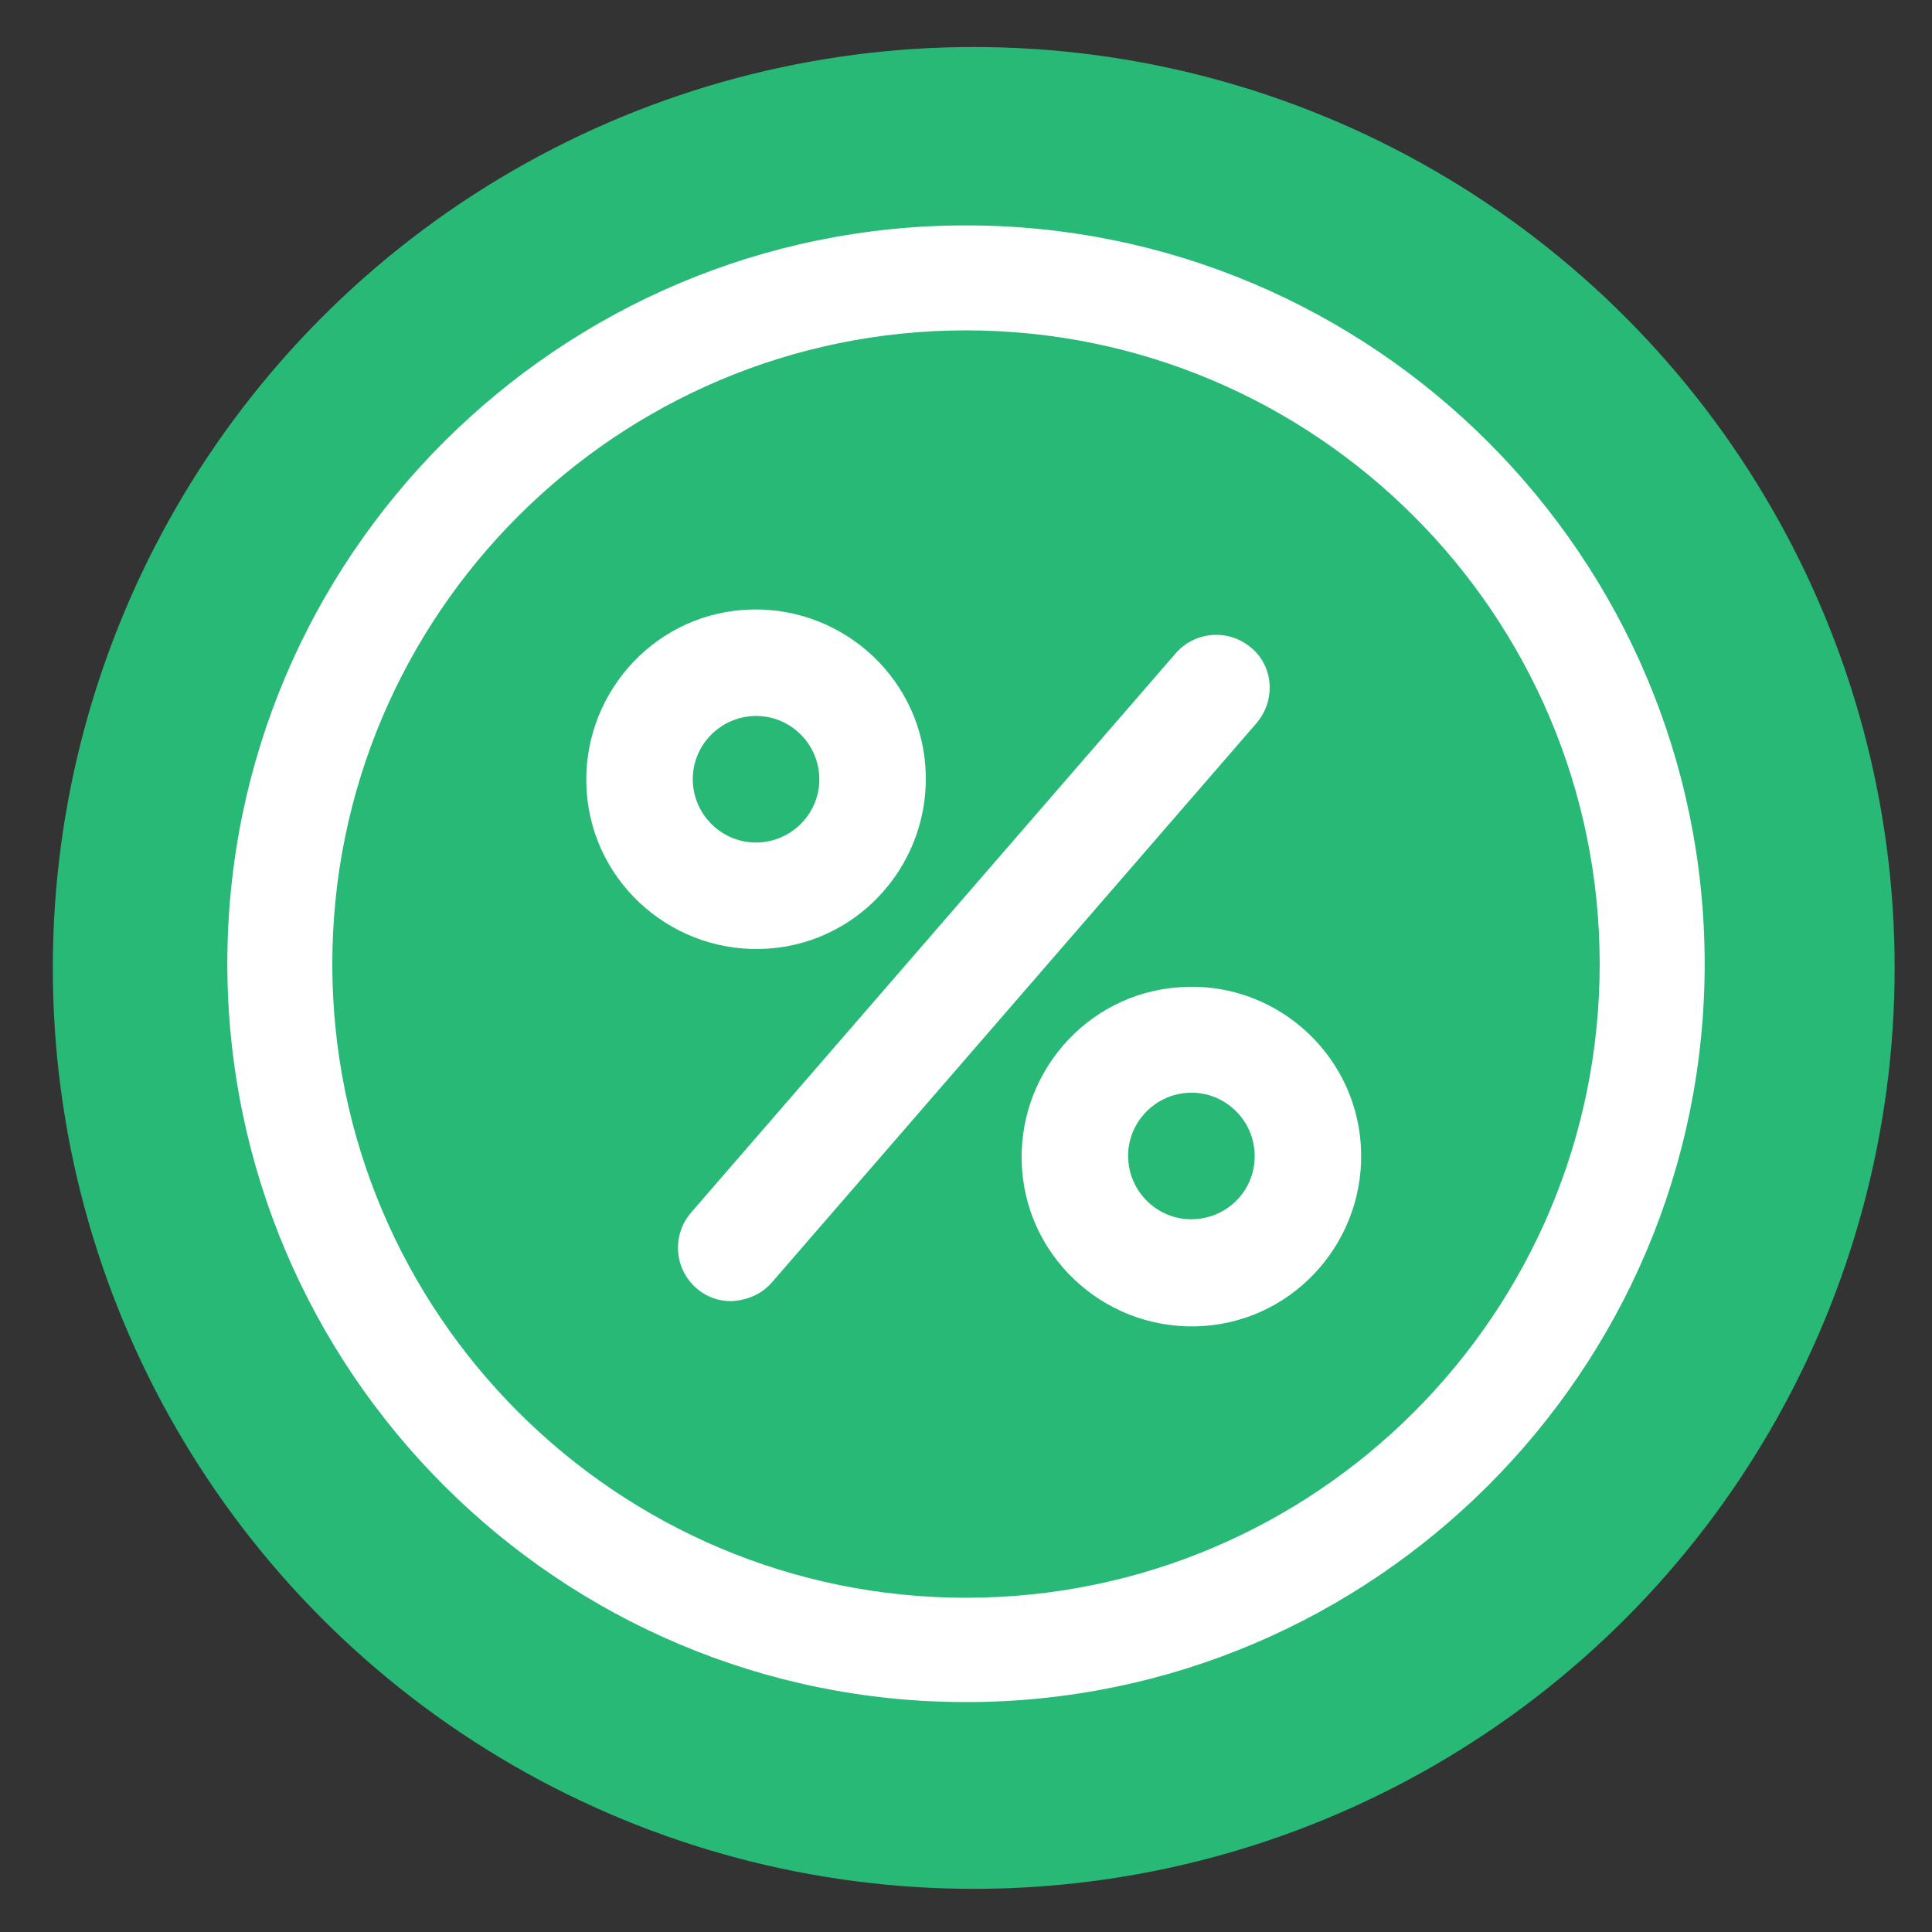
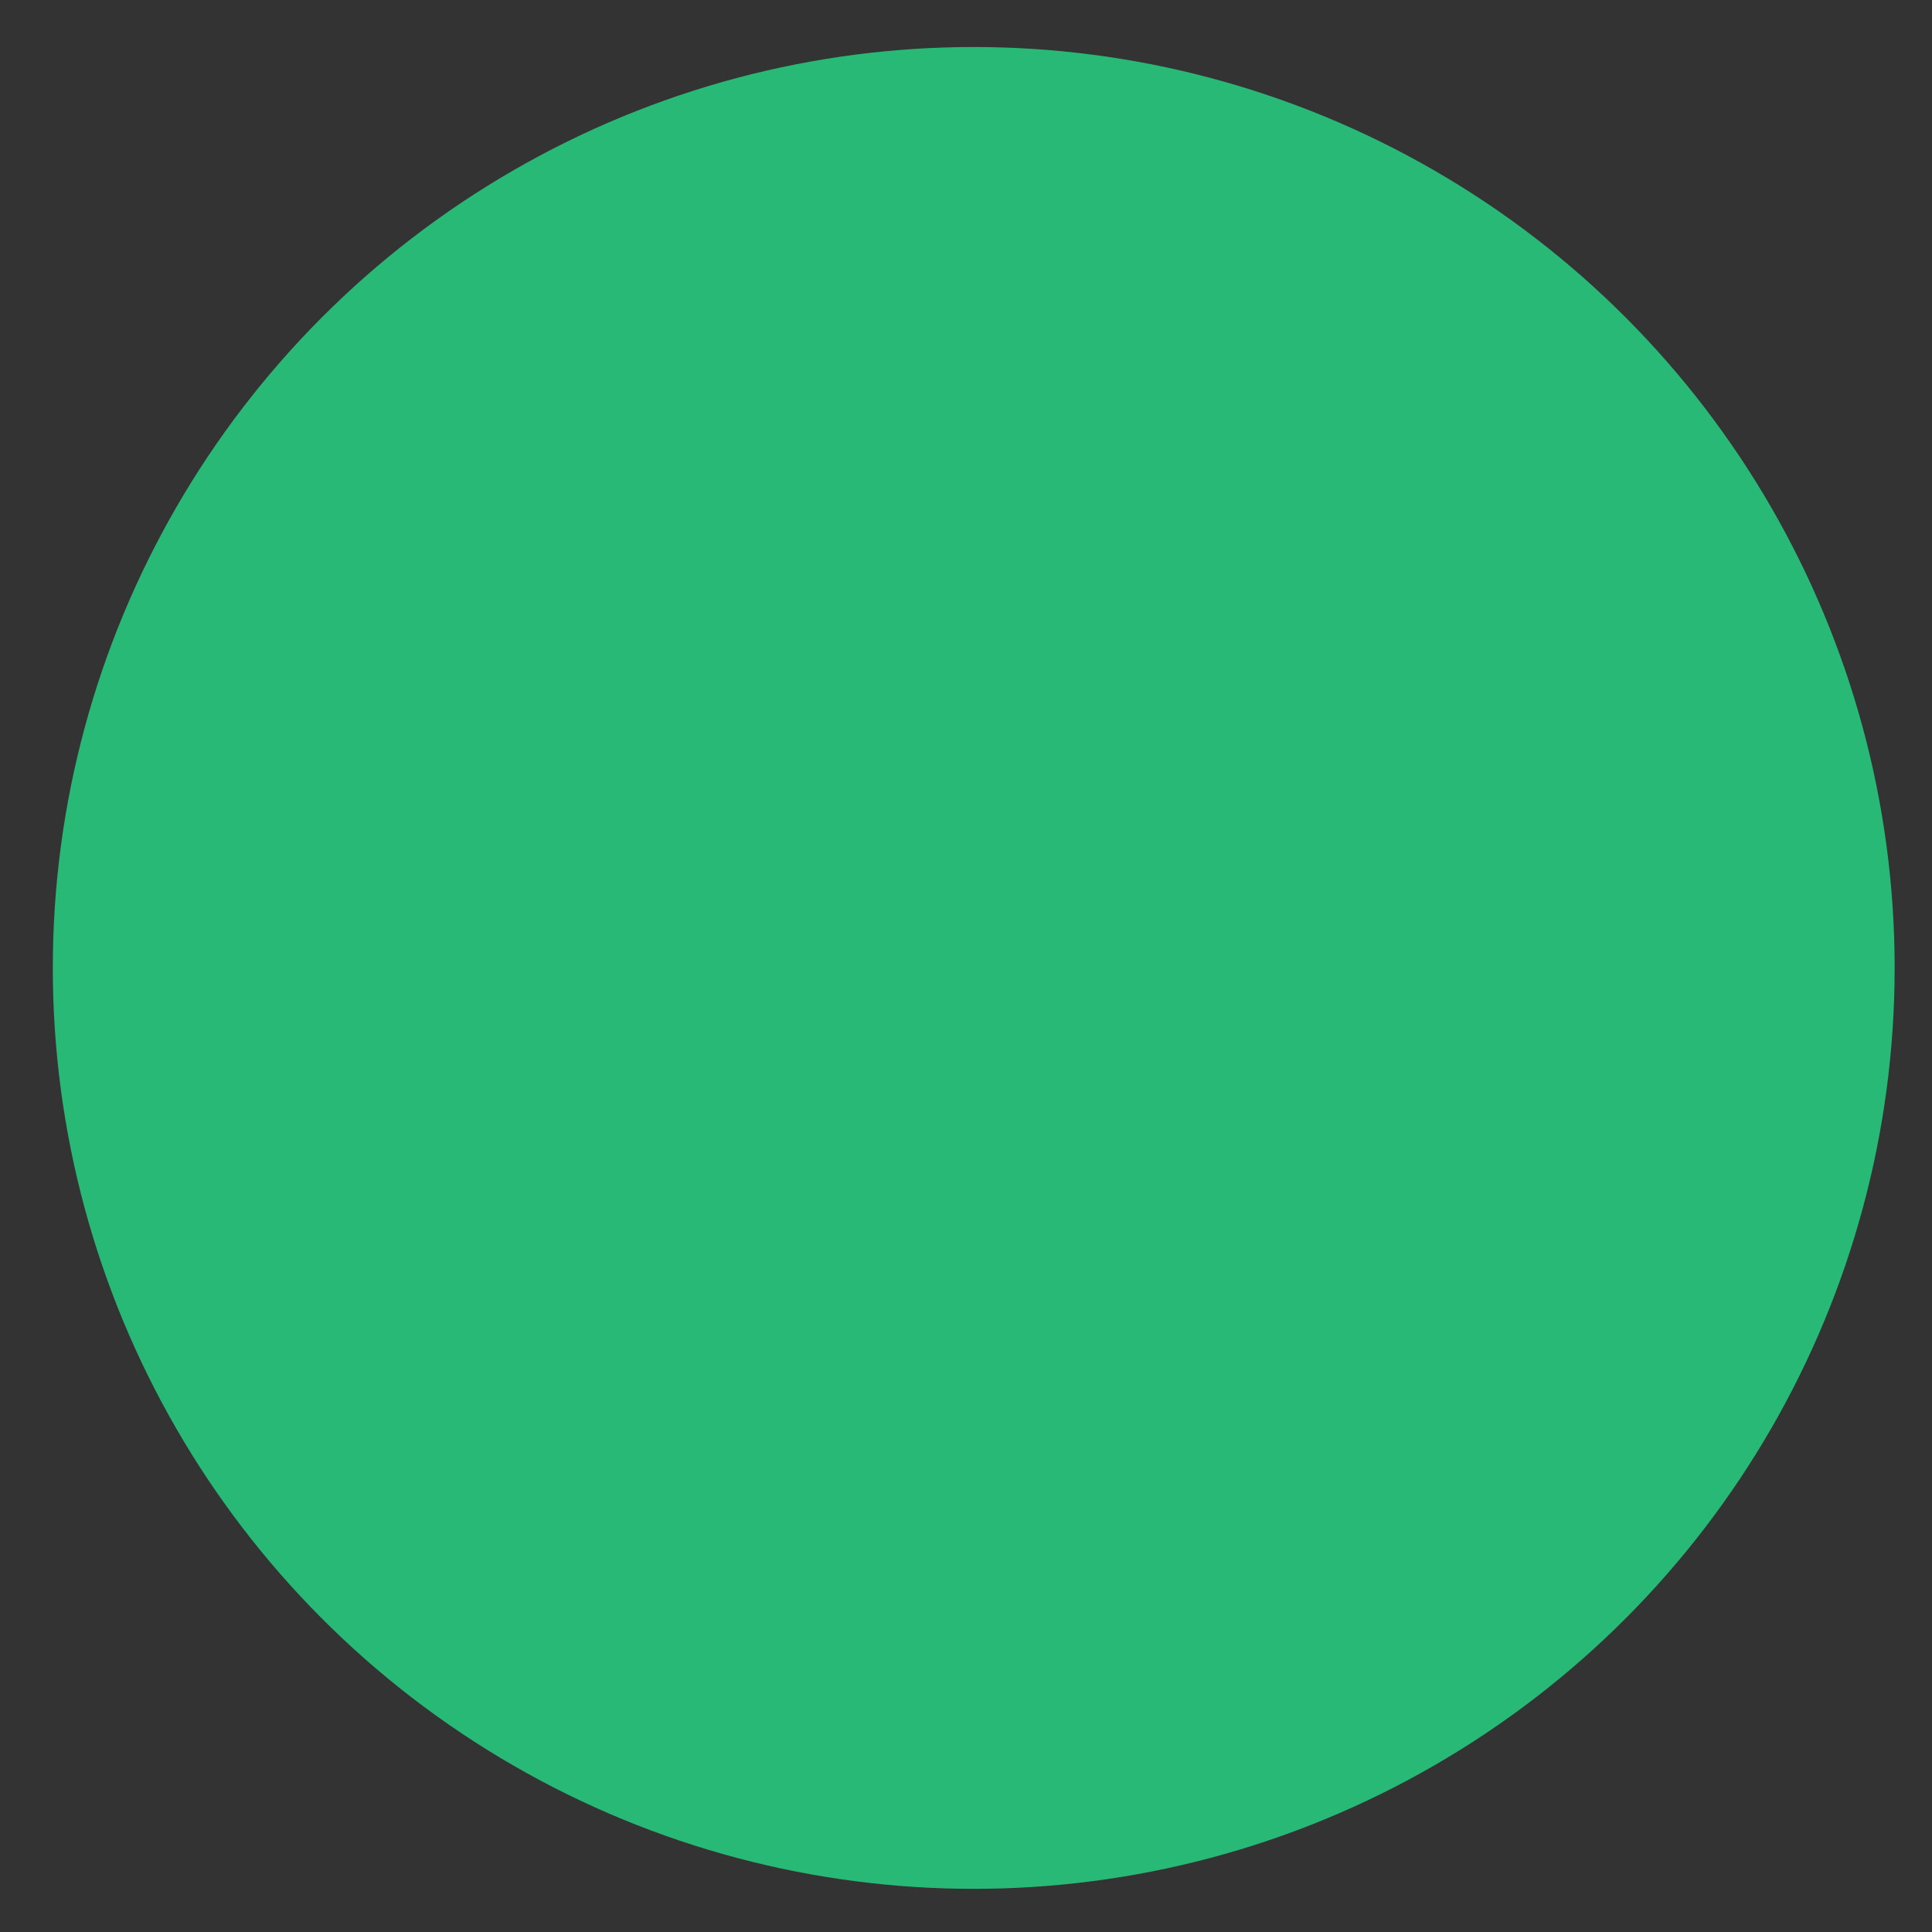
<svg xmlns="http://www.w3.org/2000/svg" version="1.1" id="레이어_1" x="0px" y="0px" viewBox="0 0 30 30" style="enable-background:new 0 0 30 30;" xml:space="preserve">
  <rect x="0" y="0" width="30" height="30" fill="#333333" stroke="none" />
  <style type="text/css">
	.st0{fill:url(#SVGID_1_);}
	.st1{fill:#FFFFFF;}
	.st2{fill:#28B976;}
	.st3{fill:#A5A5A5;}
</style>
  <circle class="st2" cx="15.12" cy="15.03" r="14.3" />
-   <path class="st1" d="M14.37,11.91c-0.1-1.45-1.37-2.54-2.82-2.44s-2.54,1.37-2.44,2.82s1.37,2.54,2.82,2.44S14.47,13.36,14.37,11.91  z M10.76,12.17c-0.04-0.54,0.37-1.01,0.91-1.05c0.54-0.04,1.01,0.37,1.05,0.91c0.04,0.54-0.37,1.01-0.91,1.05  C11.27,13.12,10.8,12.71,10.76,12.17z" />
-   <path class="st1" d="M18.31,15.33c-1.45,0.1-2.54,1.37-2.44,2.82c0.1,1.45,1.37,2.54,2.82,2.44c1.45-0.1,2.54-1.37,2.44-2.82  C21.03,16.32,19.76,15.22,18.31,15.33z M18.57,18.93c-0.54,0.04-1.01-0.37-1.05-0.91c-0.04-0.54,0.37-1.01,0.91-1.05  c0.54-0.04,1.01,0.37,1.05,0.91C19.52,18.43,19.11,18.89,18.57,18.93z" />
-   <path class="st1" d="M19.43,10.06c-0.35-0.3-0.87-0.26-1.17,0.08l-7.53,8.69c-0.3,0.35-0.26,0.87,0.08,1.17  c0.17,0.15,0.39,0.22,0.6,0.2c0.21-0.02,0.42-0.11,0.57-0.28l7.53-8.69C19.81,10.88,19.78,10.35,19.43,10.06z" />
  <g>
-     <path class="st1" d="M15,26.43c-6.32,0-11.47-5.14-11.47-11.47C3.53,8.64,8.68,3.5,15,3.5s11.47,5.14,11.47,11.47   C26.47,21.29,21.32,26.43,15,26.43z M15,5.13c-5.42,0-9.84,4.41-9.84,9.84c0,5.42,4.41,9.84,9.84,9.84s9.84-4.41,9.84-9.84   C24.84,9.54,20.42,5.13,15,5.13z" />
-   </g>
+     </g>
</svg>